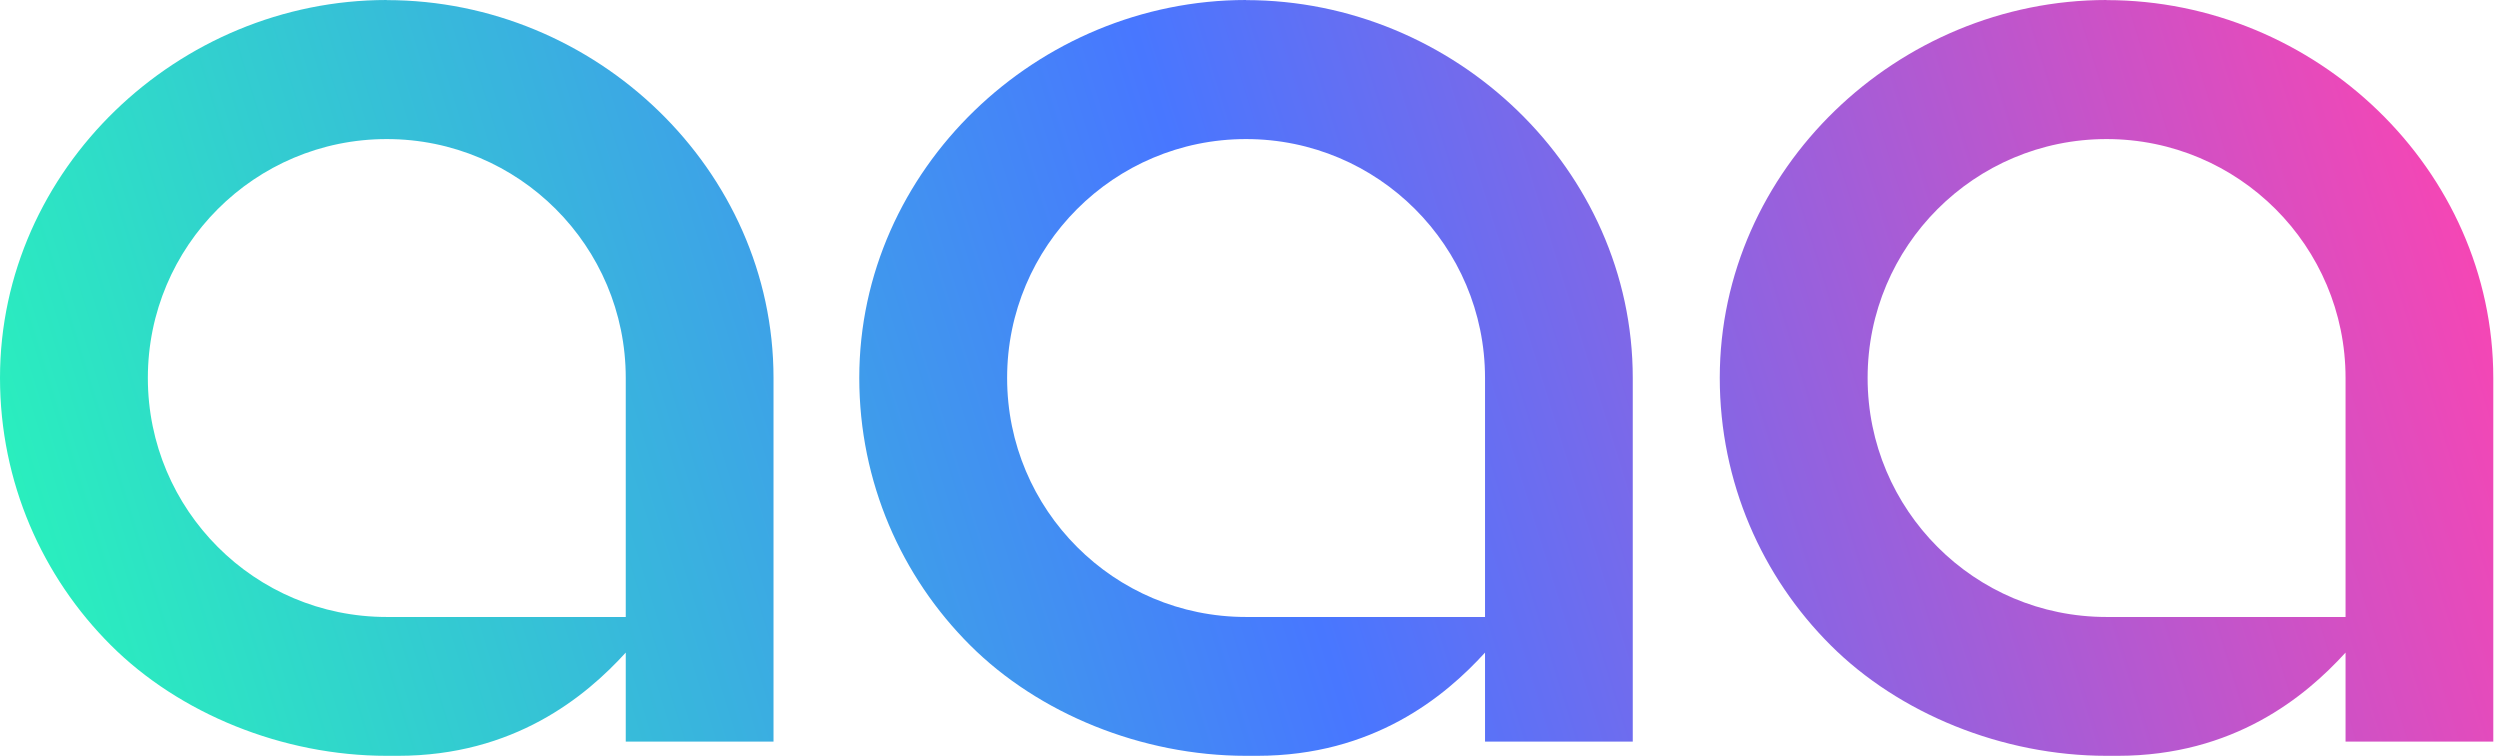
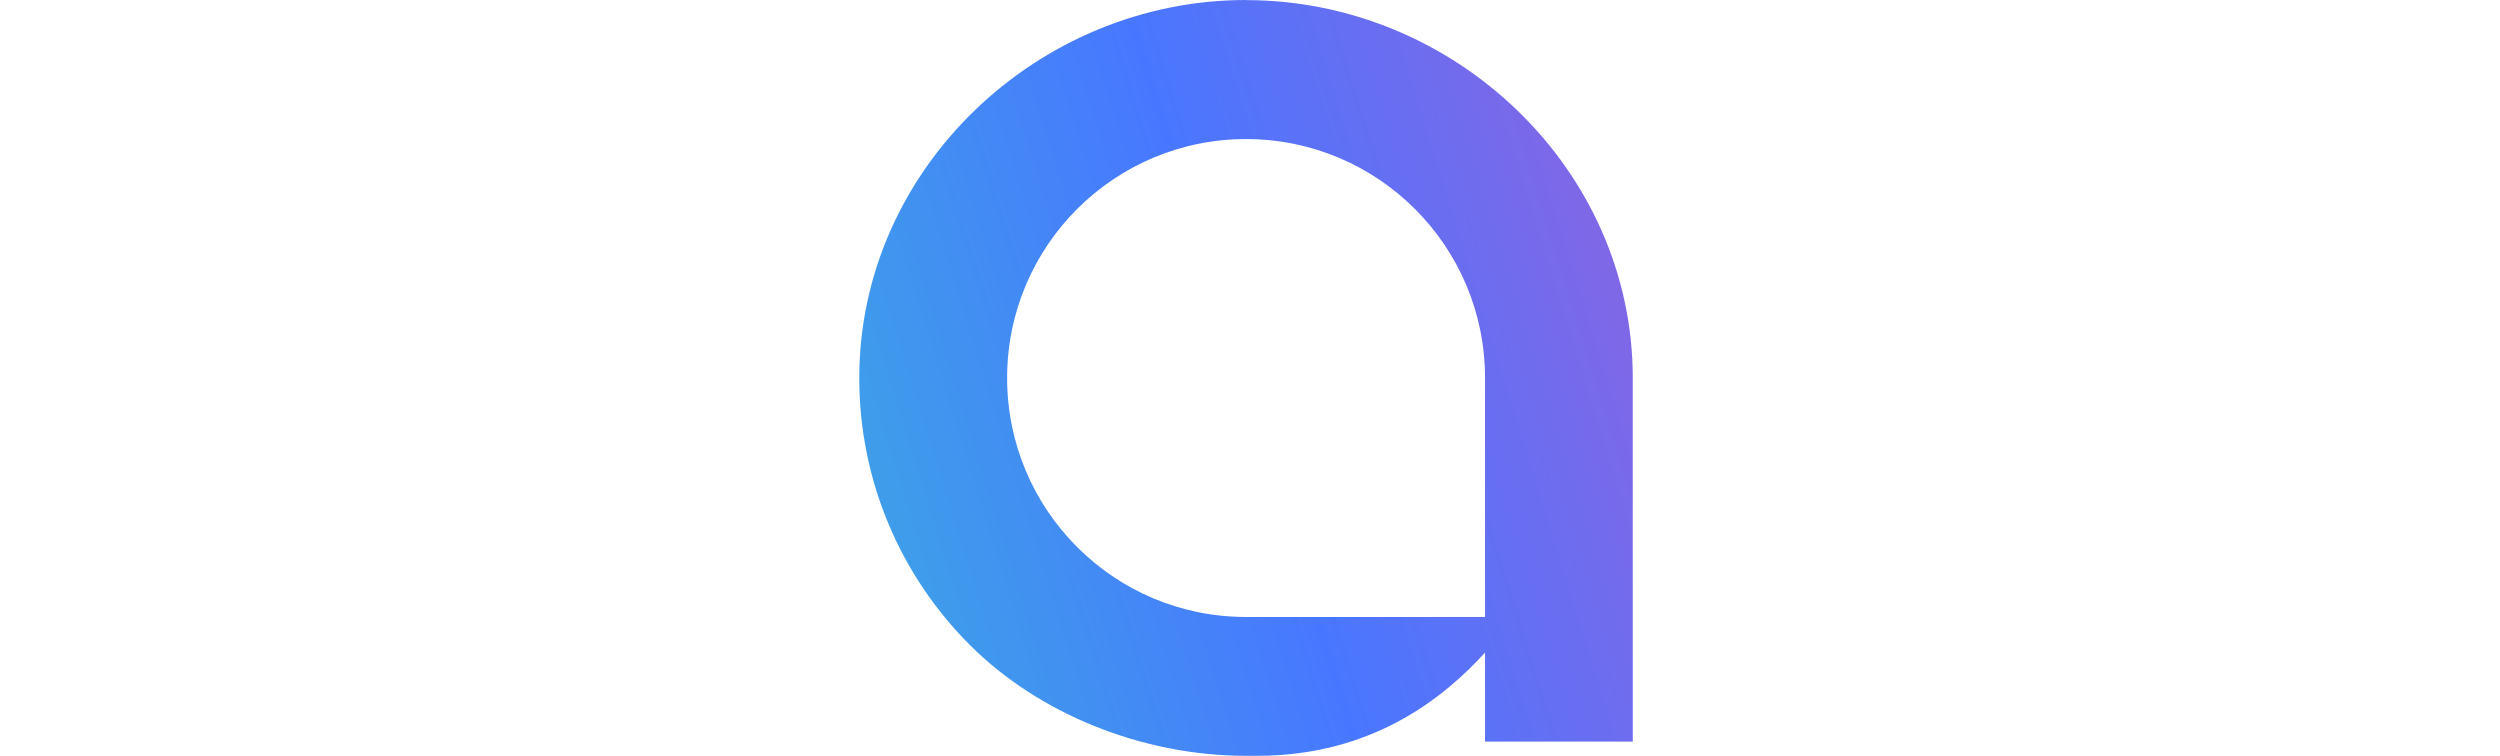
<svg xmlns="http://www.w3.org/2000/svg" width="86" height="26" viewBox="0 0 86 26" fill="none">
  <g id="Group">
-     <path id="Vector" d="M13.304 0C6.125 0 0 5.823 0 12.998C0 16.588 1.454 19.84 3.811 22.193C6.164 24.546 9.719 26 13.304 26H13.688C17.681 26 20.142 23.969 21.526 22.449V21.224H13.304C11.033 21.224 8.978 20.305 7.493 18.817C6.005 17.328 5.086 15.274 5.086 13.002C5.086 8.463 8.765 4.784 13.304 4.784C17.844 4.784 21.526 8.463 21.526 13.002V25.512H26.609V13.002C26.609 5.823 20.488 0.004 13.304 0.004V0Z" fill="url(#paint0_linear_1599_11711)" />
    <path id="Vector_2" d="M42.863 0C35.684 0 29.559 5.823 29.559 12.998C29.559 16.588 31.012 19.84 33.369 22.193C35.722 24.546 39.277 26 42.863 26H43.247C47.239 26 49.701 23.969 51.085 22.449V21.224H42.863C40.591 21.224 38.537 20.305 37.052 18.817C35.563 17.328 34.645 15.274 34.645 13.002C34.645 8.463 38.324 4.784 42.863 4.784C47.402 4.784 51.085 8.463 51.085 13.002V25.512H56.167V13.002C56.167 5.823 50.046 0.004 42.863 0.004V0Z" fill="url(#paint1_linear_1599_11711)" />
-     <path id="Vector_3" d="M72.465 0C65.285 0 59.16 5.823 59.16 12.998C59.16 16.588 60.614 19.84 62.971 22.193C65.324 24.546 68.879 26 72.465 26H72.848C76.841 26 79.303 23.969 80.687 22.449V21.224H72.465C70.193 21.224 68.138 20.305 66.653 18.817C65.165 17.328 64.246 15.274 64.246 13.002C64.246 8.463 67.925 4.784 72.465 4.784C77.004 4.784 80.687 8.463 80.687 13.002V25.512H85.769V13.002C85.769 5.823 79.648 0.004 72.465 0.004V0Z" fill="url(#paint2_linear_1599_11711)" />
  </g>
  <defs>
    <linearGradient id="paint0_linear_1599_11711" x1="-0.174" y1="18.689" x2="81.369" y2="-6.606" gradientUnits="userSpaceOnUse">
      <stop stop-color="#29F2BC" />
      <stop offset="0.5" stop-color="#4877FF" />
      <stop offset="1" stop-color="#F945B3" />
    </linearGradient>
    <linearGradient id="paint1_linear_1599_11711" x1="2.423" y1="27.05" x2="83.962" y2="1.76" gradientUnits="userSpaceOnUse">
      <stop stop-color="#29F2BC" />
      <stop offset="0.5" stop-color="#4877FF" />
      <stop offset="1" stop-color="#F945B3" />
    </linearGradient>
    <linearGradient id="paint2_linear_1599_11711" x1="5.02" y1="35.428" x2="86.564" y2="10.133" gradientUnits="userSpaceOnUse">
      <stop stop-color="#29F2BC" />
      <stop offset="0.5" stop-color="#4877FF" />
      <stop offset="1" stop-color="#F945B3" />
    </linearGradient>
  </defs>
</svg>